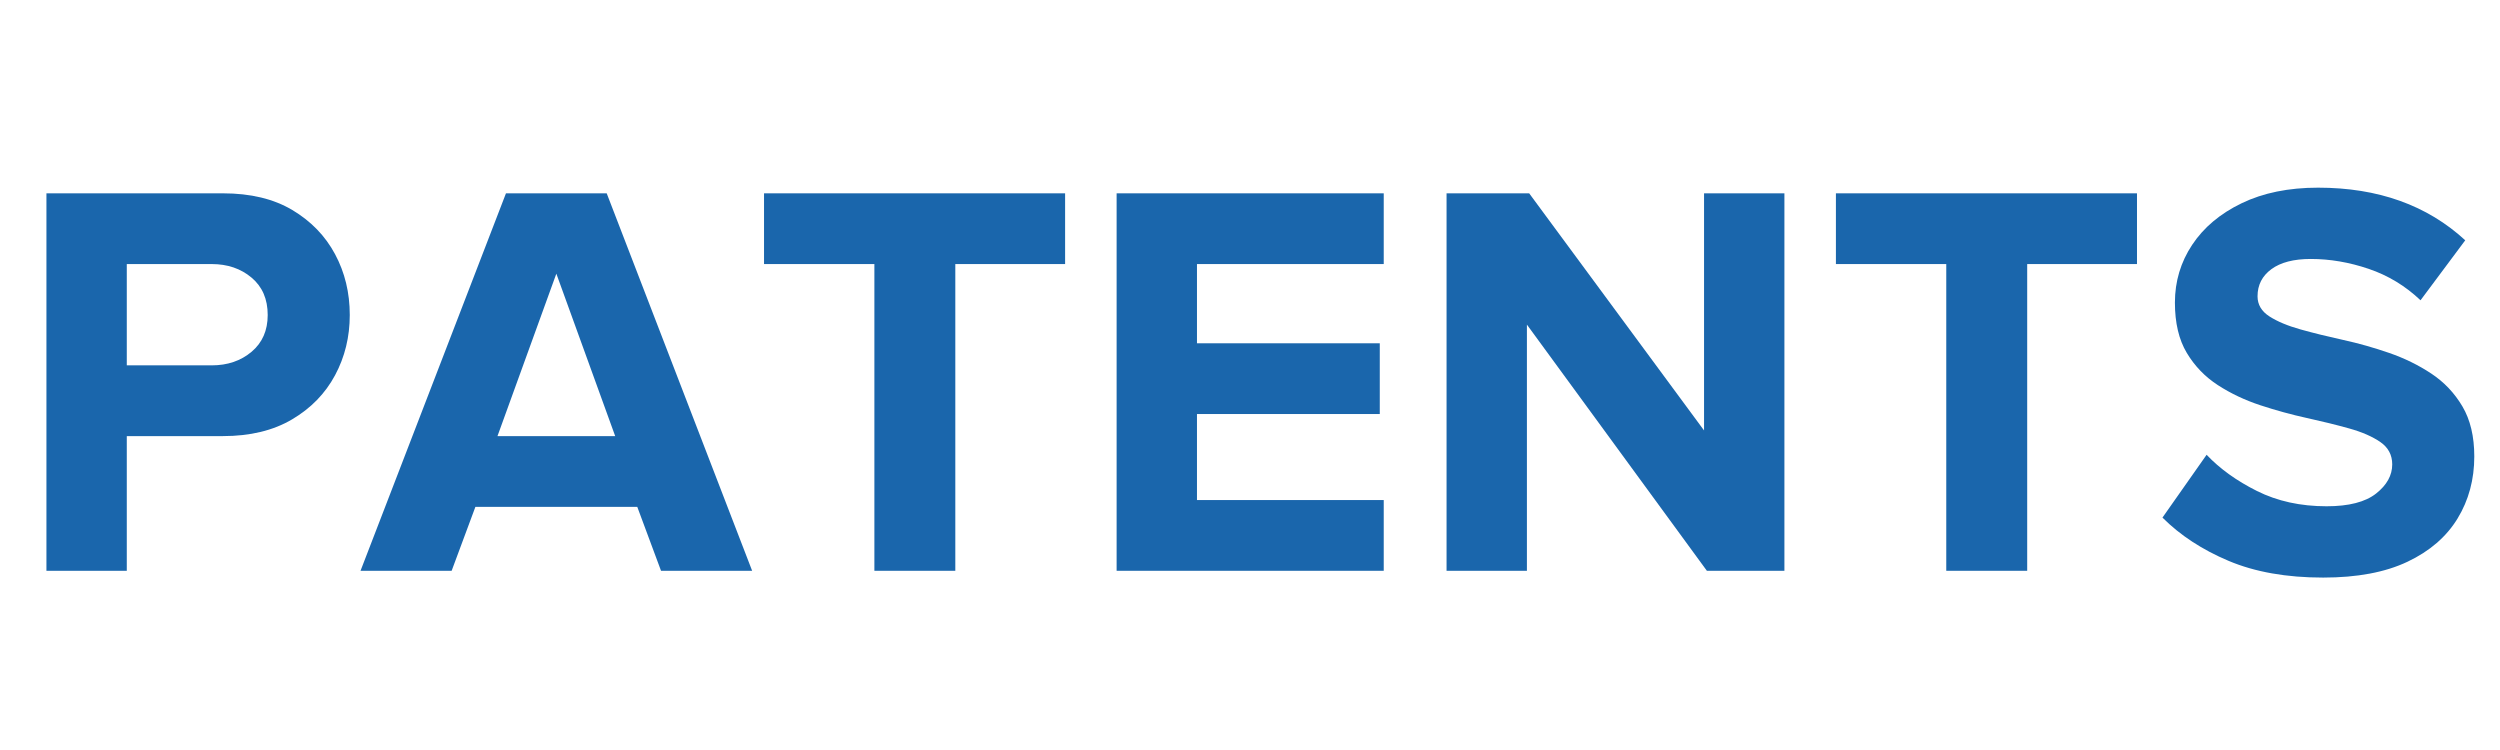
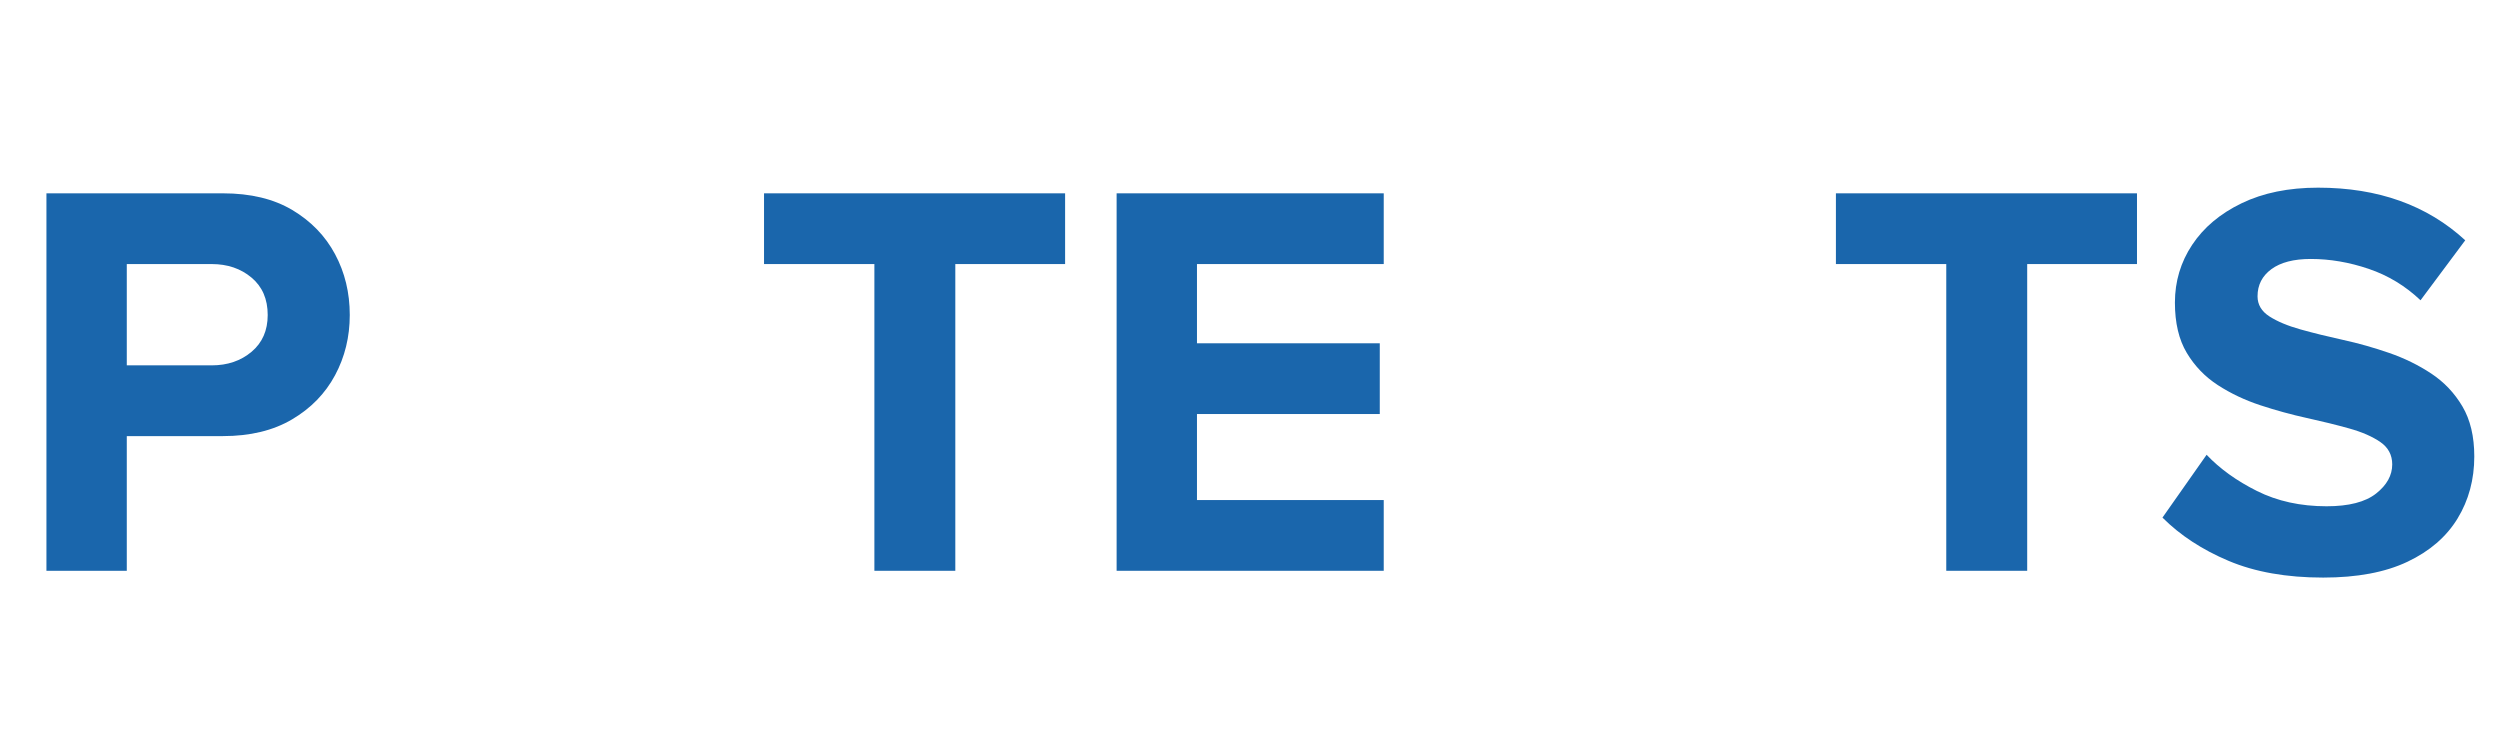
<svg xmlns="http://www.w3.org/2000/svg" width="5000" viewBox="0 0 3750 1125" height="1500" preserveAspectRatio="xMidYMid meet">
  <defs>
    <g />
  </defs>
  <g fill="#1a66ac" fill-opacity="1">
    <g transform="translate(13.617, 856.183)">
      <g>
        <path d="M 176.562 0 L 56.031 0 L 56.031 -566.188 L 320.875 -566.188 C 362.188 -566.188 396.848 -557.836 424.859 -541.141 C 452.879 -524.453 474.242 -502.383 488.953 -474.938 C 503.672 -447.5 511.031 -417.086 511.031 -383.703 C 511.031 -350.879 503.672 -320.742 488.953 -293.297 C 474.242 -265.848 452.738 -243.773 424.438 -227.078 C 396.145 -210.379 361.625 -202.031 320.875 -202.031 L 176.562 -202.031 Z M 303.906 -308.141 C 327.676 -308.141 347.625 -314.93 363.75 -328.516 C 379.875 -342.098 387.938 -360.492 387.938 -383.703 C 387.938 -407.473 379.875 -426.145 363.75 -439.719 C 347.625 -453.301 327.676 -460.094 303.906 -460.094 L 176.562 -460.094 L 176.562 -308.141 Z M 303.906 -308.141 " />
      </g>
    </g>
  </g>
  <g fill="#1a66ac" fill-opacity="1">
    <g transform="translate(544.181, 856.183)">
      <g>
-         <path d="M 584.031 0 L 447.359 0 L 411.719 -95.922 L 168.922 -95.922 L 133.281 0 L -3.391 0 L 214.766 -566.188 L 365.875 -566.188 Z M 378.609 -202.031 L 290.328 -445.672 L 202.031 -202.031 Z M 378.609 -202.031 " />
-       </g>
+         </g>
    </g>
  </g>
  <g fill="#1a66ac" fill-opacity="1">
    <g transform="translate(1124.83, 856.183)">
      <g>
        <path d="M 308.141 0 L 186.75 0 L 186.75 -460.094 L 21.219 -460.094 L 21.219 -566.188 L 472.828 -566.188 L 472.828 -460.094 L 308.141 -460.094 Z M 308.141 0 " />
      </g>
    </g>
  </g>
  <g fill="#1a66ac" fill-opacity="1">
    <g transform="translate(1618.892, 856.183)">
      <g>
        <path d="M 456.703 0 L 56.031 0 L 56.031 -566.188 L 456.703 -566.188 L 456.703 -460.094 L 176.562 -460.094 L 176.562 -341.25 L 450.766 -341.25 L 450.766 -235.141 L 176.562 -235.141 L 176.562 -106.109 L 456.703 -106.109 Z M 456.703 0 " />
      </g>
    </g>
  </g>
  <g fill="#1a66ac" fill-opacity="1">
    <g transform="translate(2113.802, 856.183)">
      <g>
-         <path d="M 562.812 0 L 446.516 0 L 176.562 -369.266 L 176.562 0 L 56.031 0 L 56.031 -566.188 L 179.969 -566.188 L 442.266 -210.531 L 442.266 -566.188 L 562.812 -566.188 Z M 562.812 0 " />
-       </g>
+         </g>
    </g>
  </g>
  <g fill="#1a66ac" fill-opacity="1">
    <g transform="translate(2732.652, 856.183)">
      <g>
        <path d="M 308.141 0 L 186.75 0 L 186.75 -460.094 L 21.219 -460.094 L 21.219 -566.188 L 472.828 -566.188 L 472.828 -460.094 L 308.141 -460.094 Z M 308.141 0 " />
      </g>
    </g>
  </g>
  <g fill="#1a66ac" fill-opacity="1">
    <g transform="translate(3226.714, 856.183)">
      <g>
        <path d="M 258.062 10.188 C 203.164 10.188 155.91 1.844 116.297 -14.844 C 76.68 -31.539 43.578 -53.191 16.984 -79.797 L 83.188 -174.016 C 103 -153.078 128.18 -134.969 158.734 -119.688 C 189.297 -104.414 224.102 -96.781 263.156 -96.781 C 296.539 -96.781 321.297 -103.145 337.422 -115.875 C 353.555 -128.602 361.625 -143.176 361.625 -159.594 C 361.625 -173.738 355.68 -184.914 343.797 -193.125 C 331.91 -201.332 316.348 -208.125 297.109 -213.5 C 277.867 -218.875 256.645 -224.109 233.438 -229.203 C 210.238 -234.297 187.035 -240.66 163.828 -248.297 C 140.629 -255.941 119.41 -265.988 100.172 -278.438 C 80.93 -290.883 65.367 -307.008 53.484 -326.812 C 41.598 -346.625 35.656 -371.812 35.656 -402.375 C 35.656 -434.062 44.285 -462.922 61.547 -488.953 C 78.805 -514.984 103.562 -535.781 135.812 -551.344 C 168.07 -566.906 206.273 -574.688 250.422 -574.688 C 340.398 -574.688 413.973 -548.375 471.141 -495.75 L 404.078 -405.766 C 381.43 -427.273 355.535 -442.977 326.391 -452.875 C 297.254 -462.781 268.254 -467.734 239.391 -467.734 C 213.922 -467.734 194.254 -462.641 180.391 -452.453 C 166.523 -442.266 159.594 -428.688 159.594 -411.719 C 159.594 -399.258 165.535 -389.207 177.422 -381.562 C 189.305 -373.926 204.867 -367.422 224.109 -362.047 C 243.348 -356.672 264.566 -351.438 287.766 -346.344 C 310.973 -341.25 334.035 -334.738 356.953 -326.812 C 379.879 -318.895 400.961 -308.566 420.203 -295.828 C 439.441 -283.098 455.004 -266.688 466.891 -246.594 C 478.773 -226.508 484.719 -201.469 484.719 -171.469 C 484.719 -136.945 476.367 -105.961 459.672 -78.516 C 442.973 -51.066 417.93 -29.422 384.547 -13.578 C 351.16 2.266 309 10.188 258.062 10.188 Z M 258.062 10.188 " />
      </g>
    </g>
  </g>
</svg>